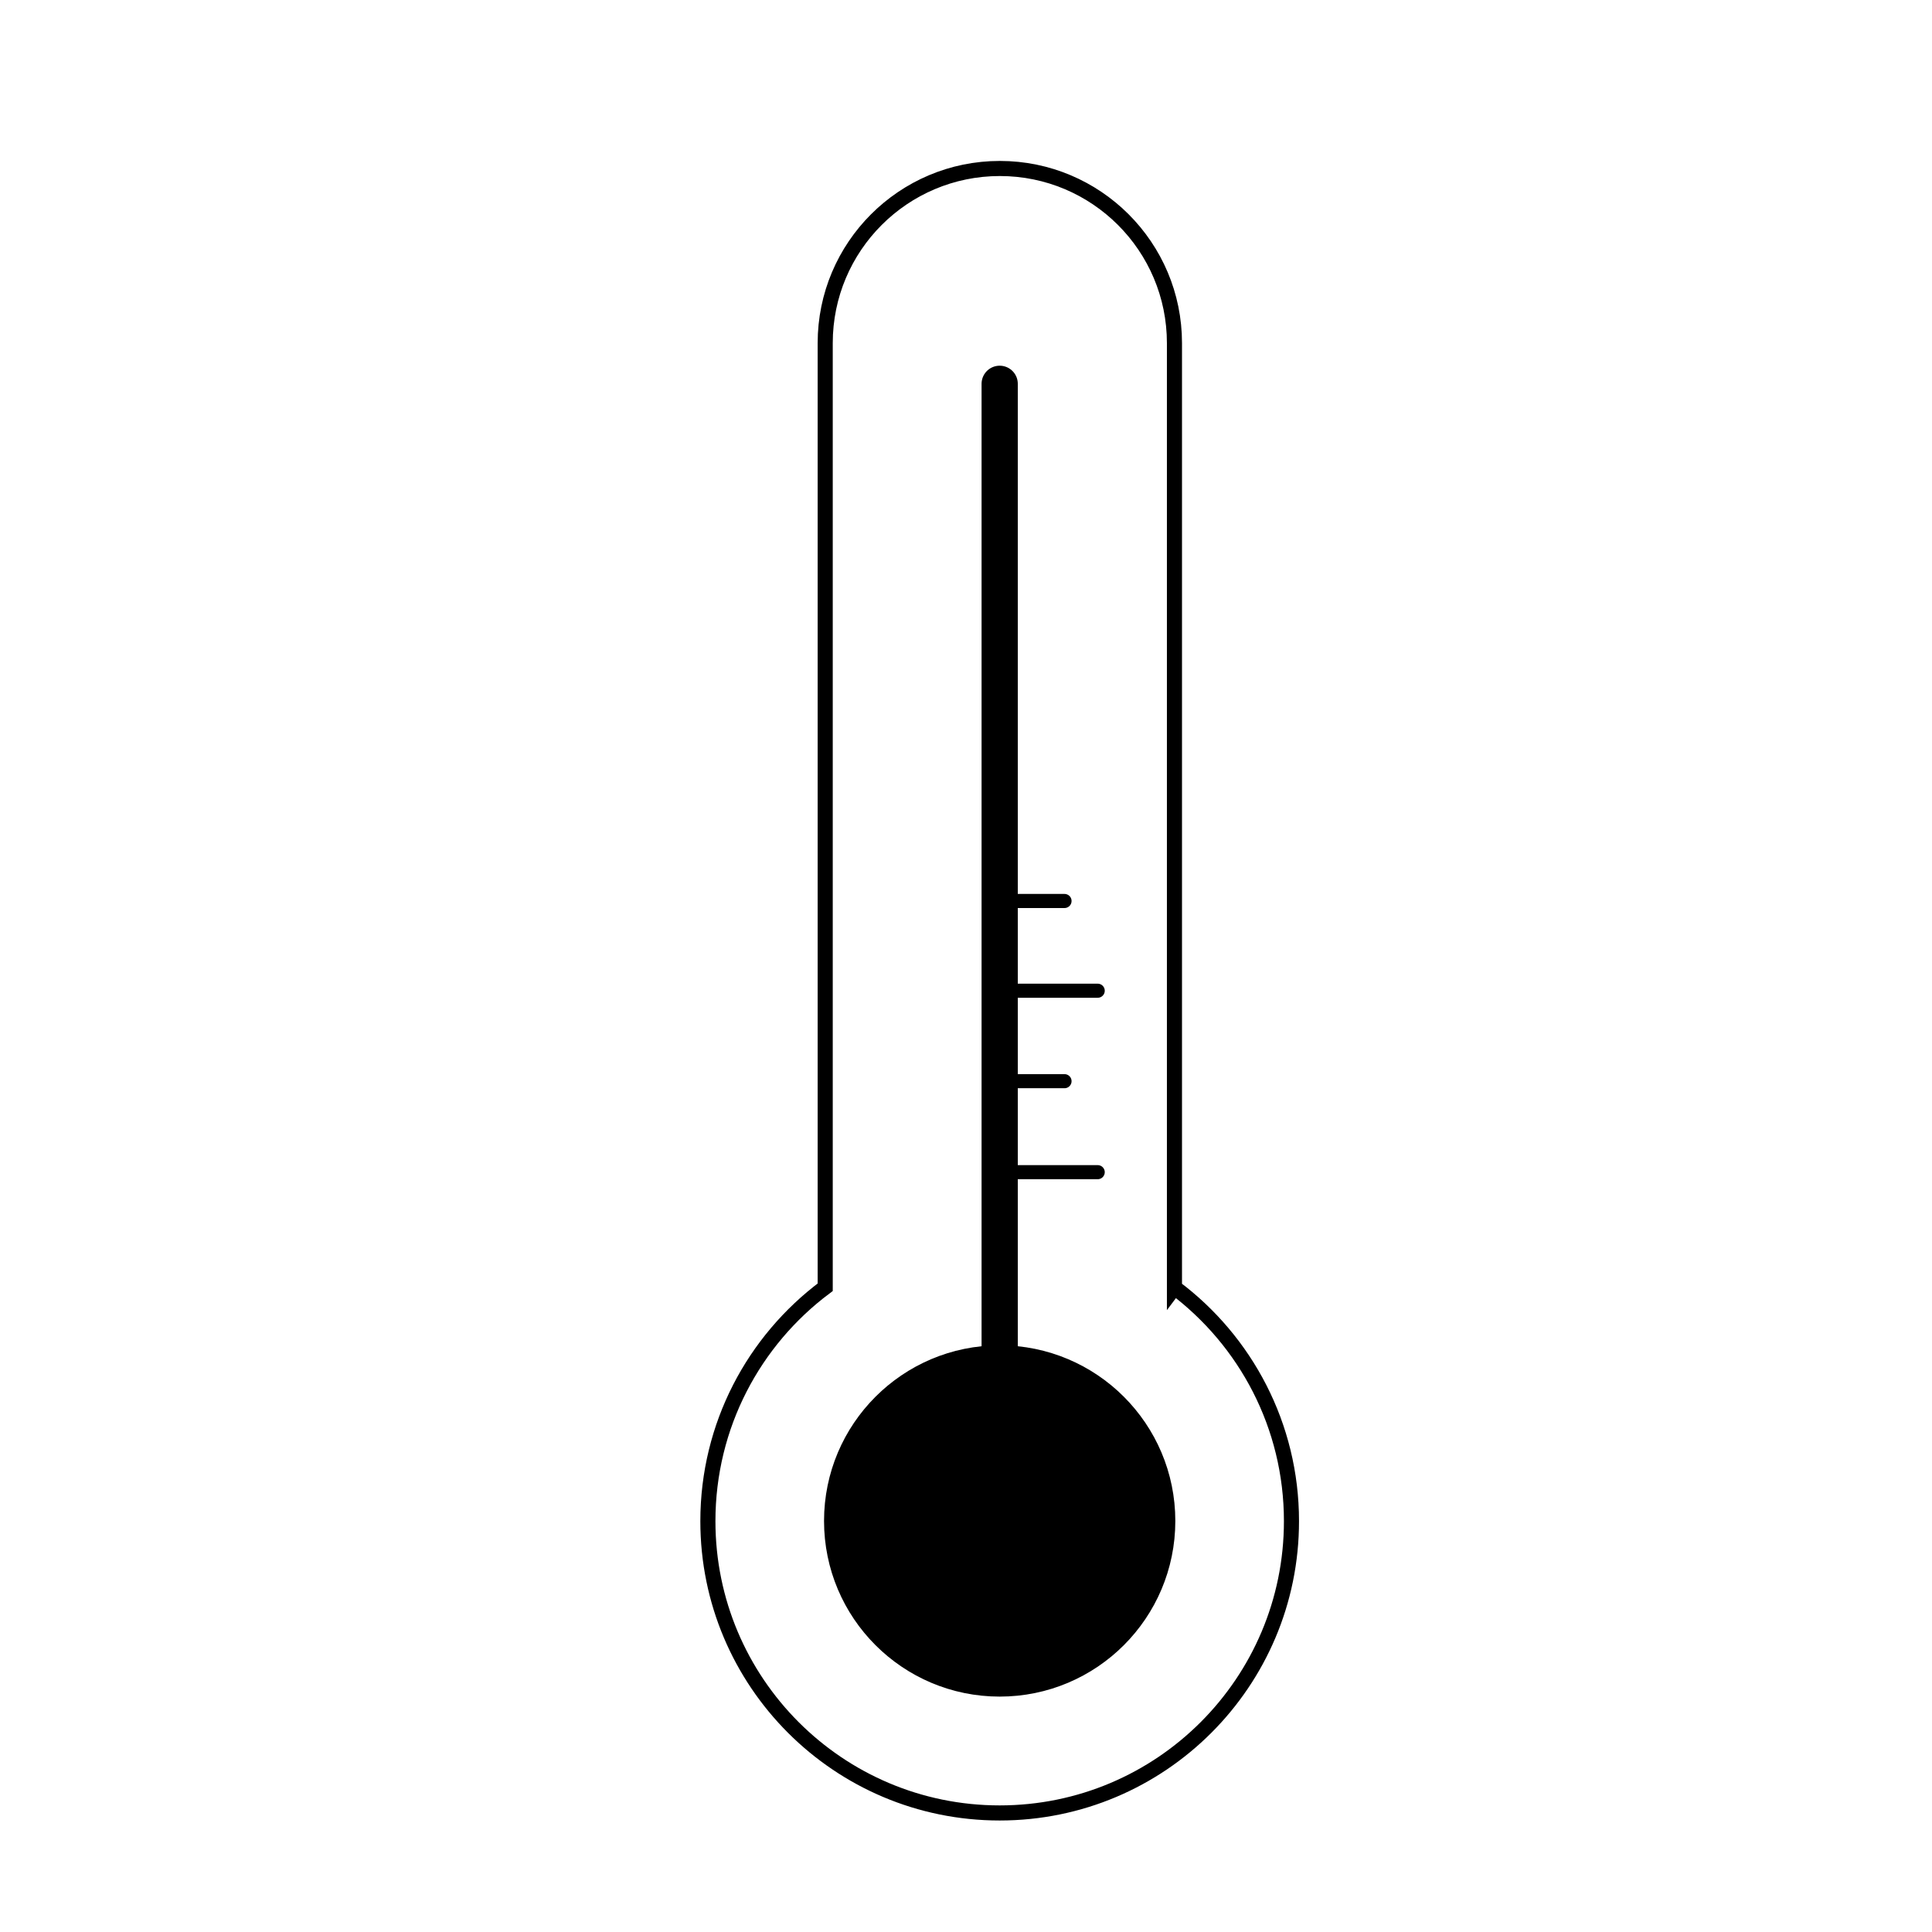
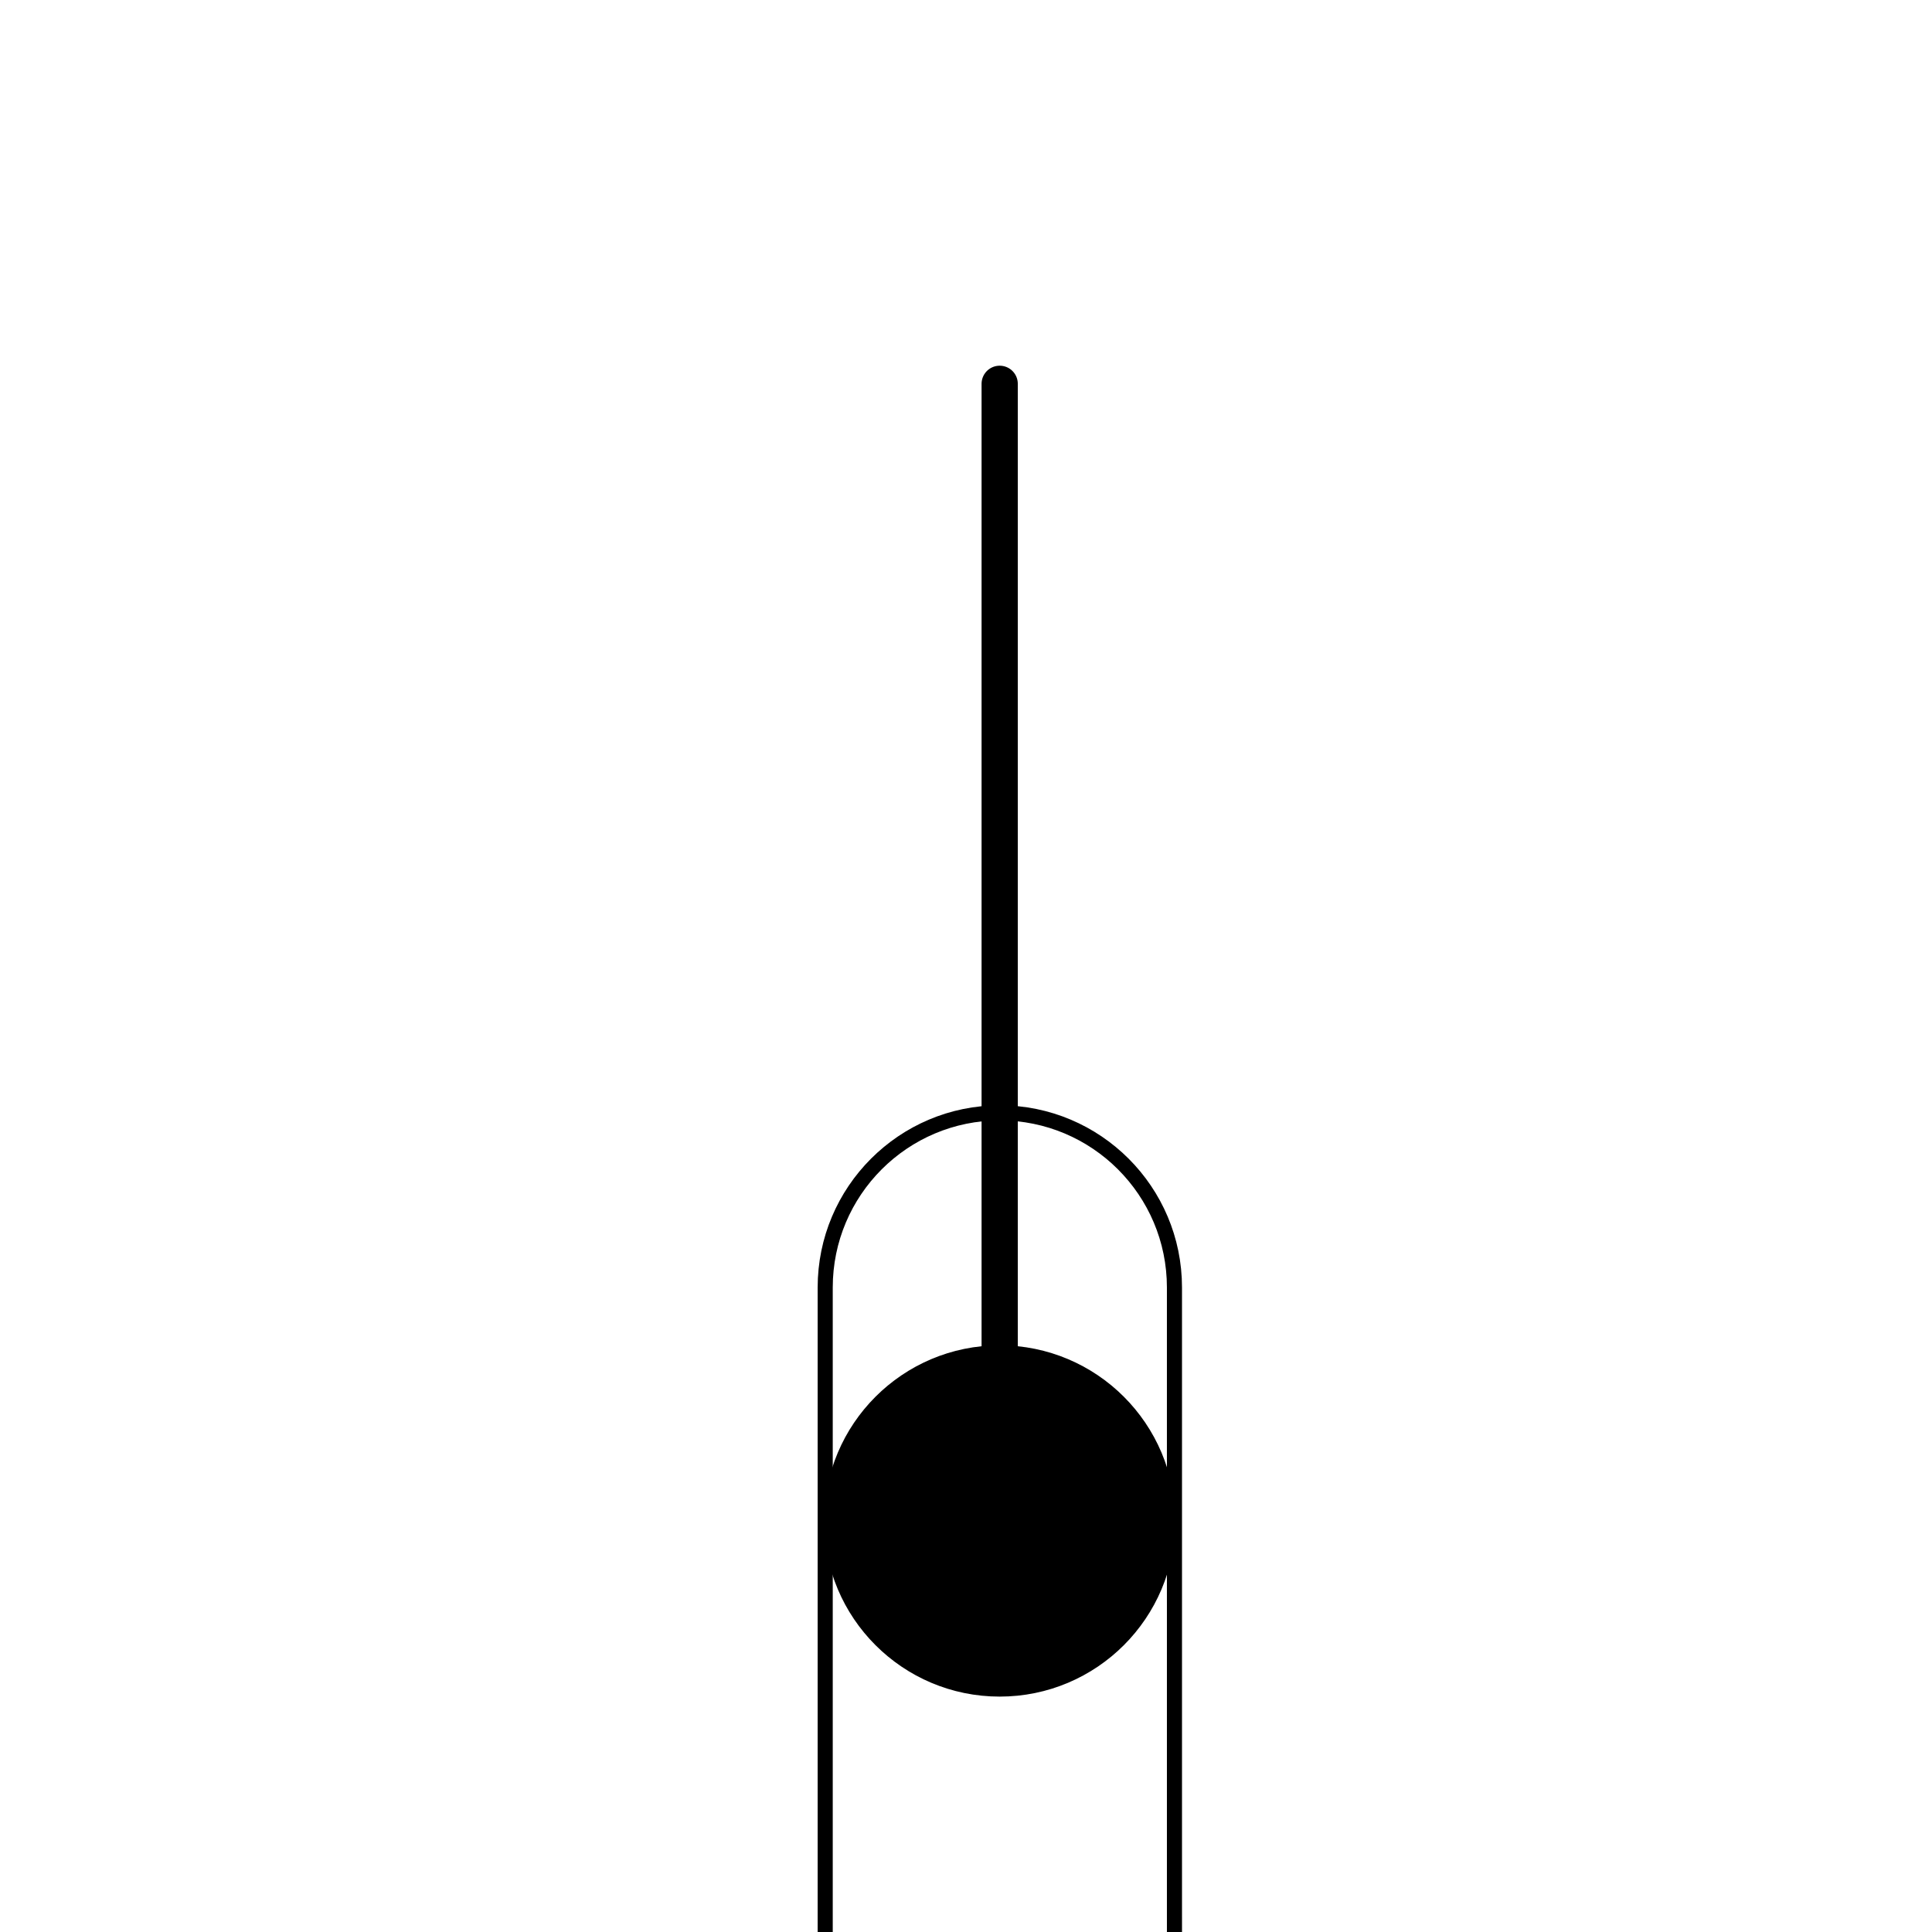
<svg xmlns="http://www.w3.org/2000/svg" id="Ebene_54" data-name="Ebene 54" viewBox="0 0 1920 1920">
  <defs>
    <style>
      .cls-1 {
        stroke-width: 15px;
      }

      .cls-1, .cls-2, .cls-3 {
        fill: none;
      }

      .cls-1, .cls-2, .cls-3, .cls-4 {
        stroke: #000;
        stroke-miterlimit: 10;
      }

      .cls-2 {
        stroke-width: 14px;
      }

      .cls-2, .cls-3 {
        stroke-linecap: round;
      }

      .cls-3 {
        stroke-width: 36px;
      }

      .cls-4 {
        stroke-width: 12px;
      }
    </style>
  </defs>
-   <path class="cls-1" d="M1167.16,1279.5V340.98c0-95.84-77.7-173.54-173.54-173.54h0c-95.84,0-173.54,77.7-173.54,173.54v938.28c-70.78,52.88-116.59,137.31-116.59,232.45,0,160.15,129.83,289.98,289.98,289.98s289.98-129.83,289.98-289.98c0-95-45.69-179.33-116.28-232.22Z" />
+   <path class="cls-1" d="M1167.16,1279.5c0-95.84-77.7-173.54-173.54-173.54h0c-95.84,0-173.54,77.7-173.54,173.54v938.28c-70.78,52.88-116.59,137.31-116.59,232.45,0,160.15,129.83,289.98,289.98,289.98s289.98-129.83,289.98-289.98c0-95-45.69-179.33-116.28-232.22Z" />
  <circle class="cls-4" cx="993.47" cy="1511.51" r="168.55" />
  <line class="cls-3" x1="993.47" y1="1342.96" x2="993.47" y2="381.43" />
-   <line class="cls-2" x1="997.25" y1="1164.89" x2="1090.89" y2="1164.89" />
-   <line class="cls-2" x1="997.25" y1="1074.47" x2="1057.91" y2="1074.47" />
-   <line class="cls-2" x1="997.25" y1="984.57" x2="1090.89" y2="984.57" />
-   <line class="cls-2" x1="997.25" y1="895.39" x2="1057.91" y2="895.39" />
</svg>